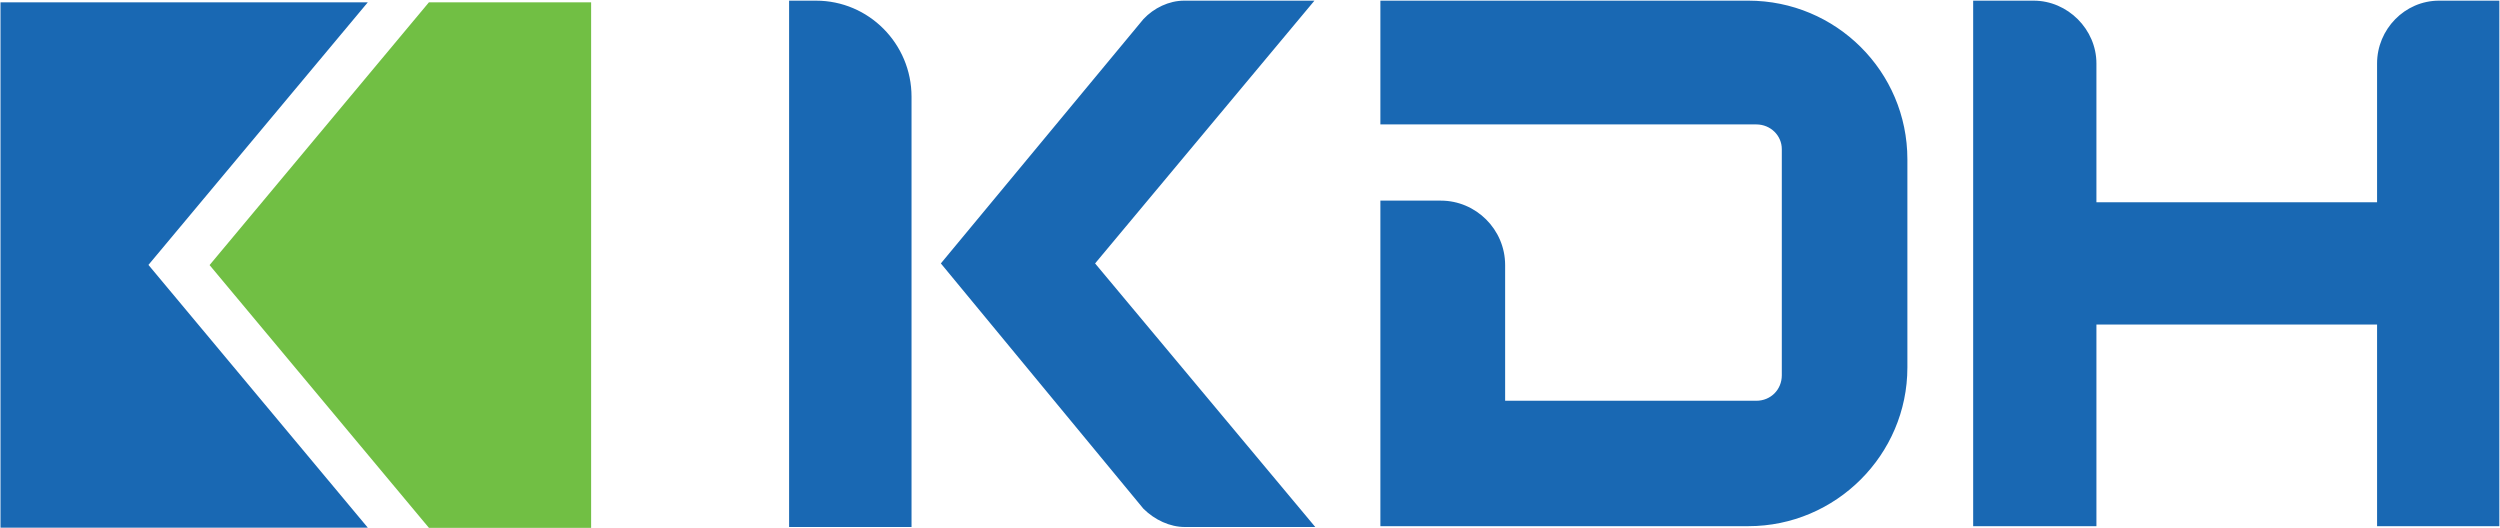
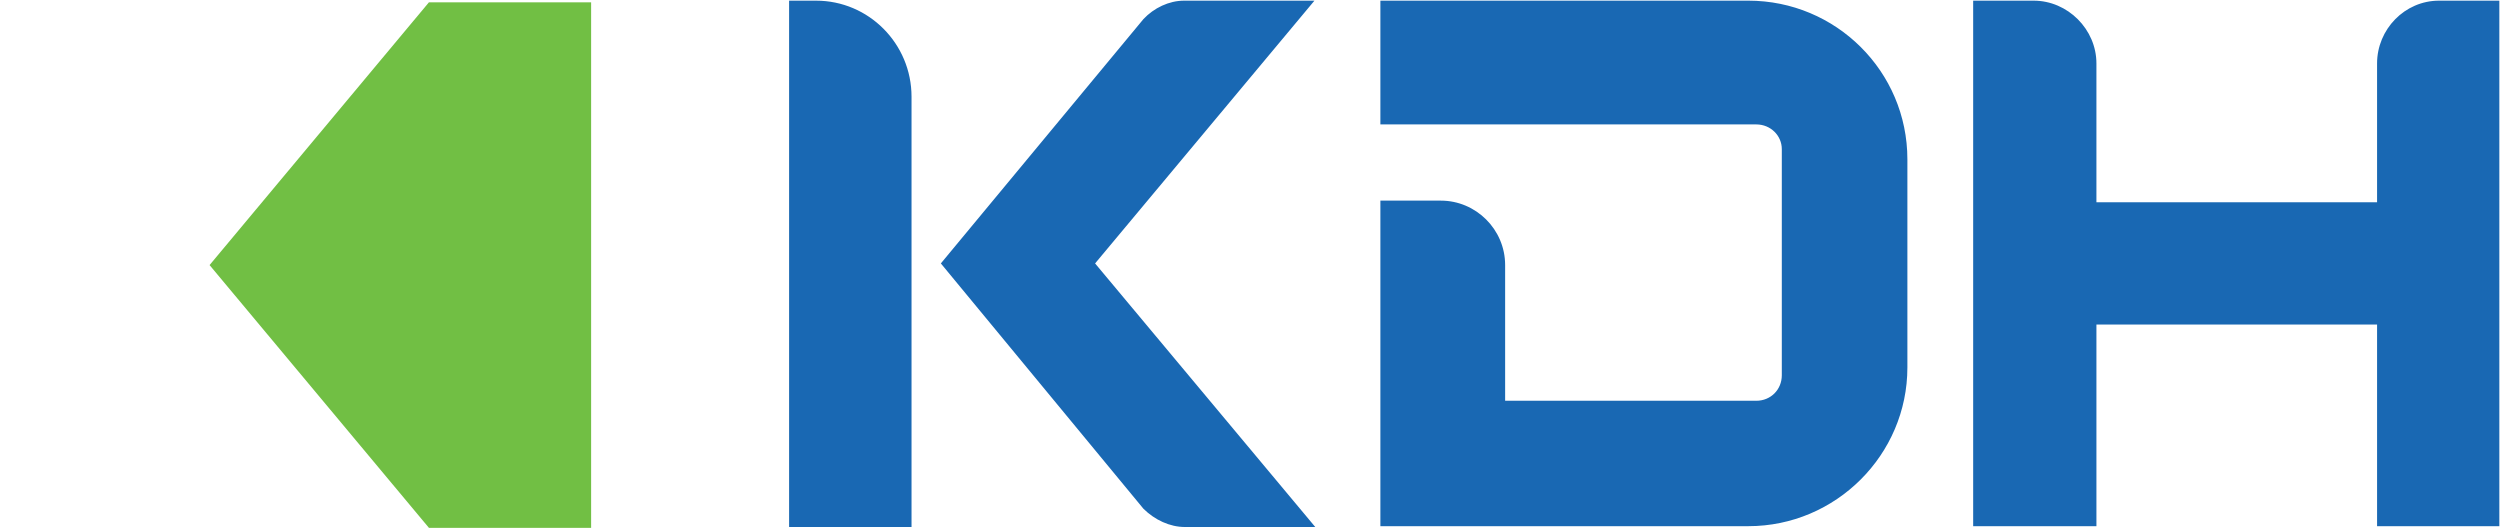
<svg xmlns="http://www.w3.org/2000/svg" version="1.2" viewBox="0 0 1509 319" width="1509" height="319">
  <title>KDH</title>
  <defs>
    <clipPath clipPathUnits="userSpaceOnUse" id="cp1">
      <path d="m3613.29-682.33v8068.12h-5713.78v-8068.12z" />
    </clipPath>
  </defs>
  <style>
		.s0 { fill: #71bf44 } 
		.s1 { fill: #1968b3 } 
	</style>
  <g id="Clip-Path: Clip-Path: Page 1" clip-path="url(#cp1)">
    <g id="Clip-Path: Page 1">
      <g id="Page 1">
        <path id="Path 6" class="s0" d="m356.8 1.4h-97.9l-132.4 158.6 132.4 158.6h97.9z" />
        <path id="path176" class="s1" d="m1472.2 0.4c-20.7 0-37.4 17.3-37.4 37.9v83.8h-169.4v-83.8c0-20.6-17.3-37.9-37.9-37.9h-36.5v317.2h74.4v-121.7h169.4v121.7h73.8v-317.2zm-979.6 0h-16.3v317.7h73.9v-259.7c0-32.1-25.9-58-57.6-58zm168.4 158.6l132.4-158.6h-78.7c-9.1 0-18.2 4.4-24.5 11.1l-122.3 147.5 122.3 148.1c6.8 6.7 15.9 11 25 11h78.7zm394.3-158.6h-222.1v74.7h226.9c8.7 0 15.4 6.8 15.4 14.9v136.5c0 8.7-6.7 15.4-15.4 15.4h-151.6v-81.9c0-21.6-17.7-38.9-38.8-38.9h-36.5v196.5h222.1c52.8 0 96-43.1 96-95.8v-125.6c0-53.2-43.2-95.8-96-95.8z" />
-         <path id="path227" class="s1" d="m222 1.4h-221.7v317.1h221.7l-132.4-158.6z" />
      </g>
    </g>
  </g>
</svg>